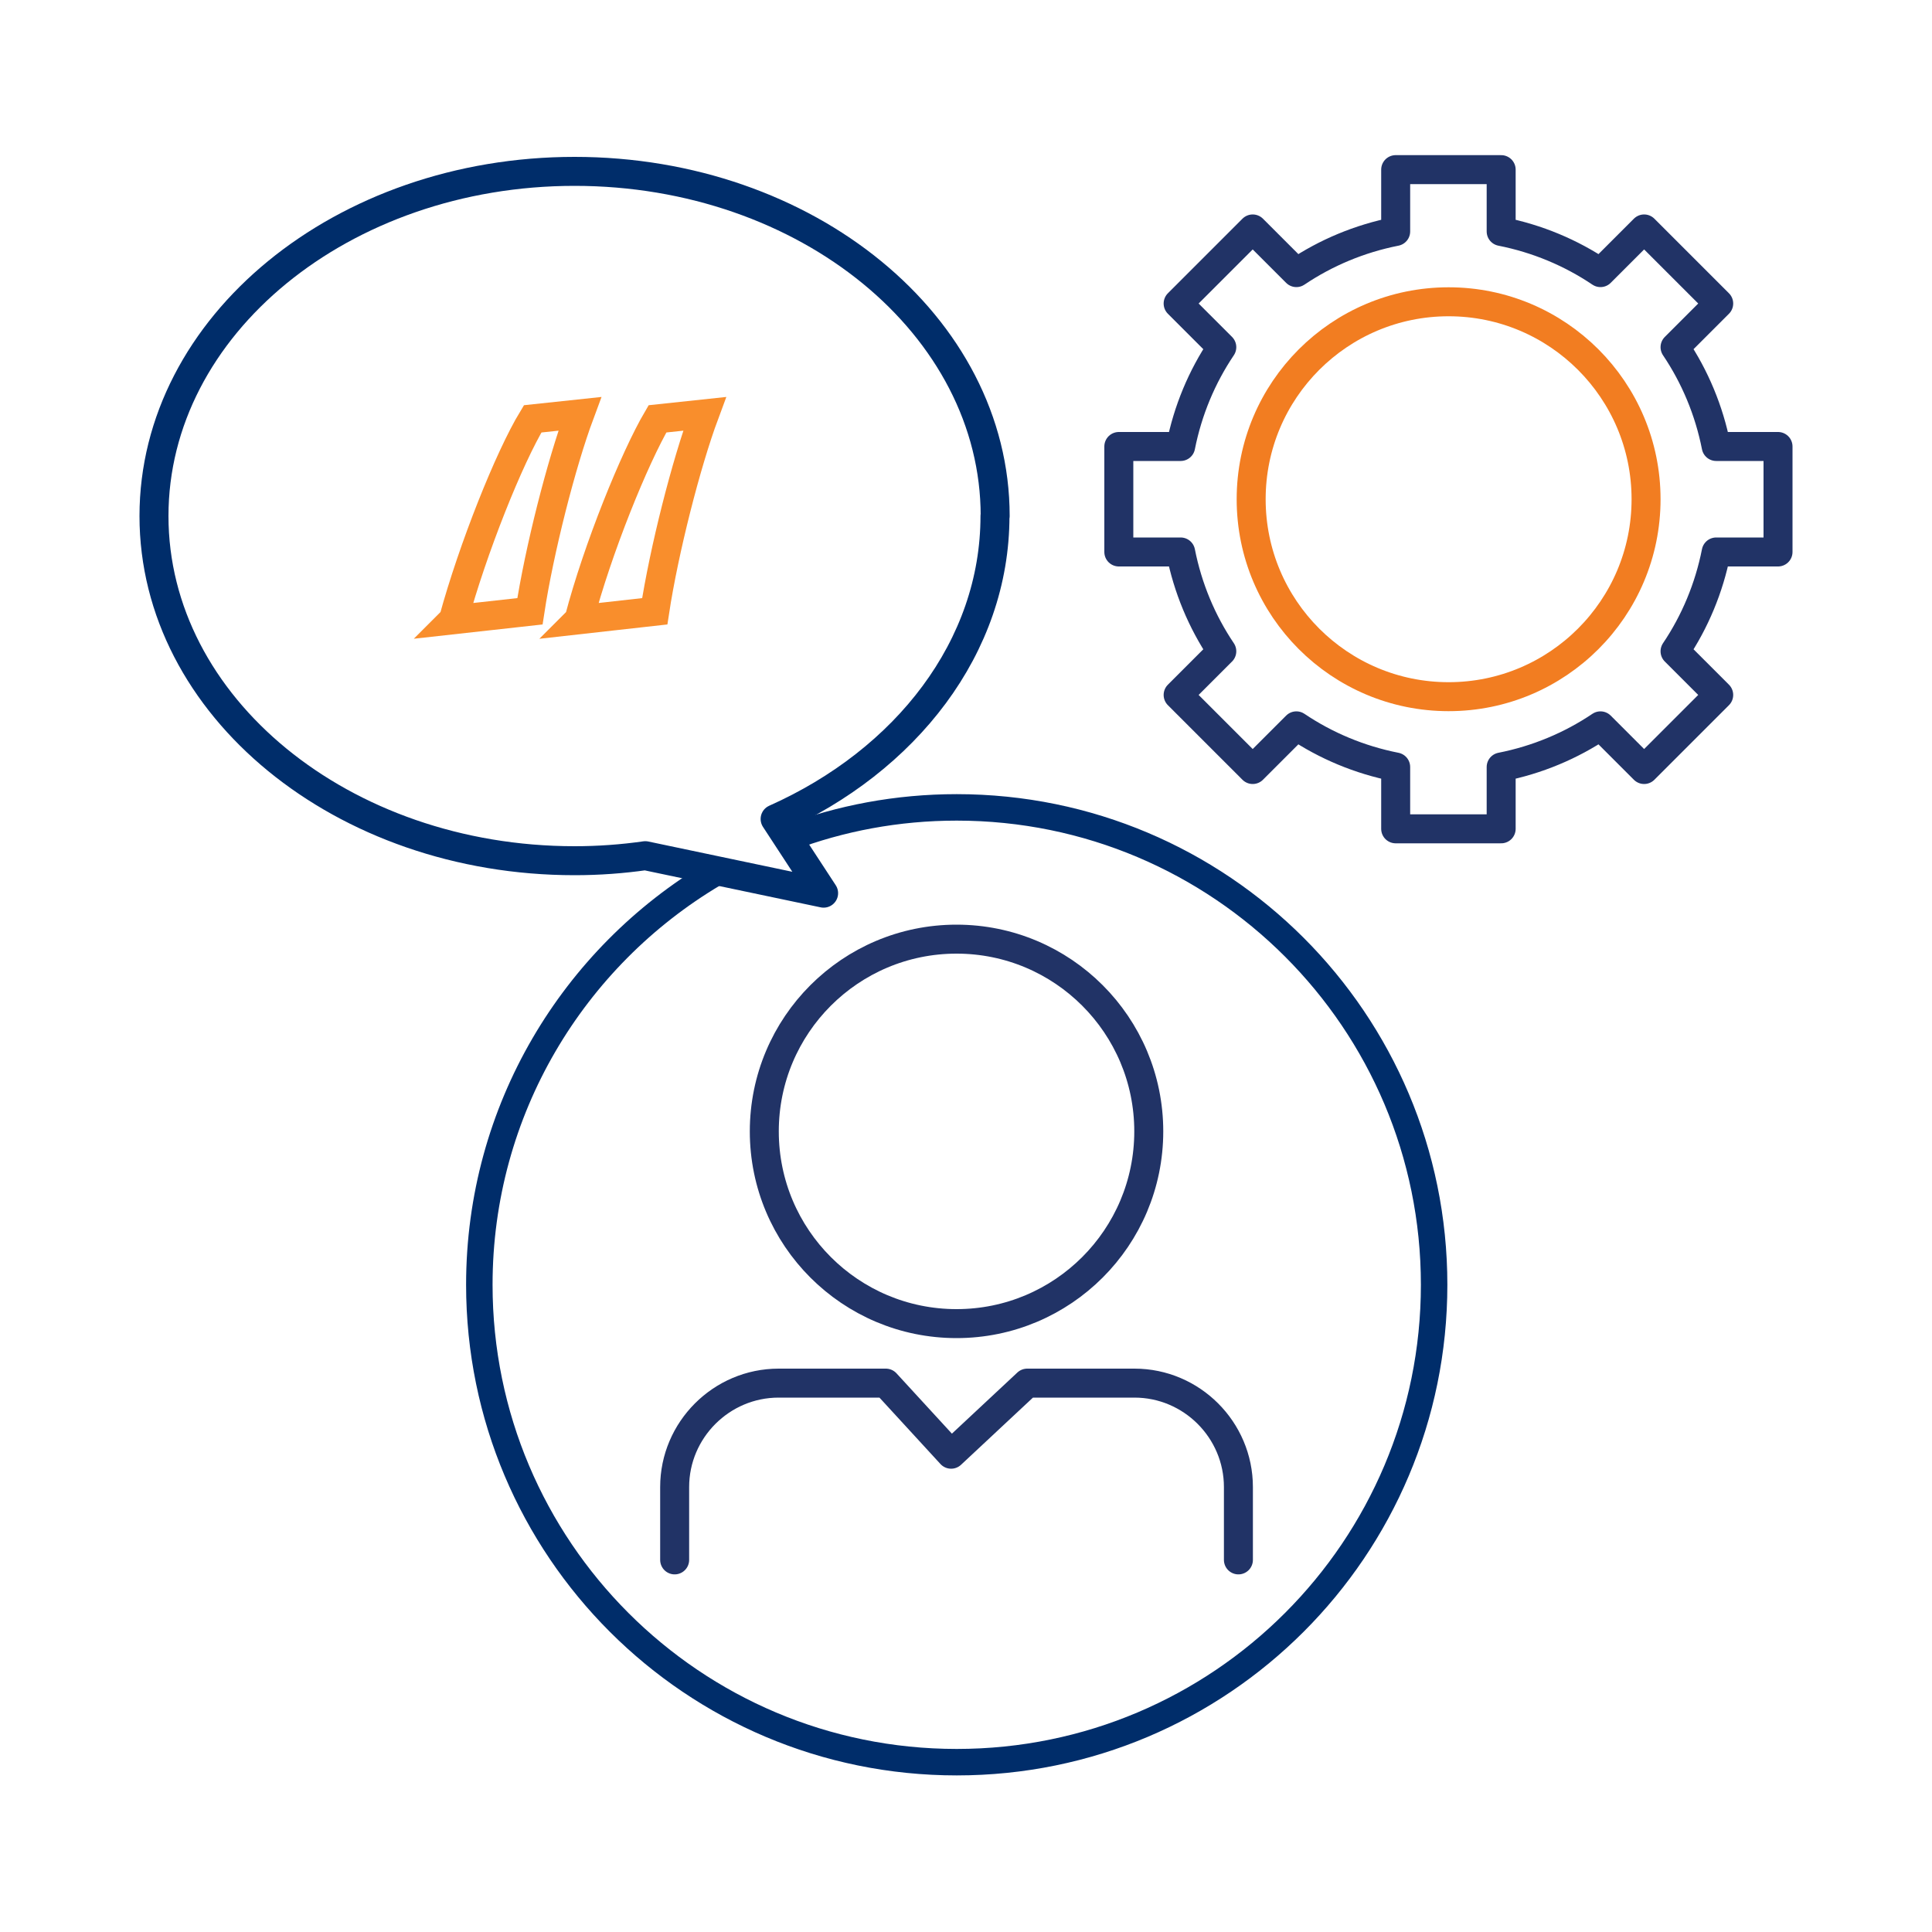
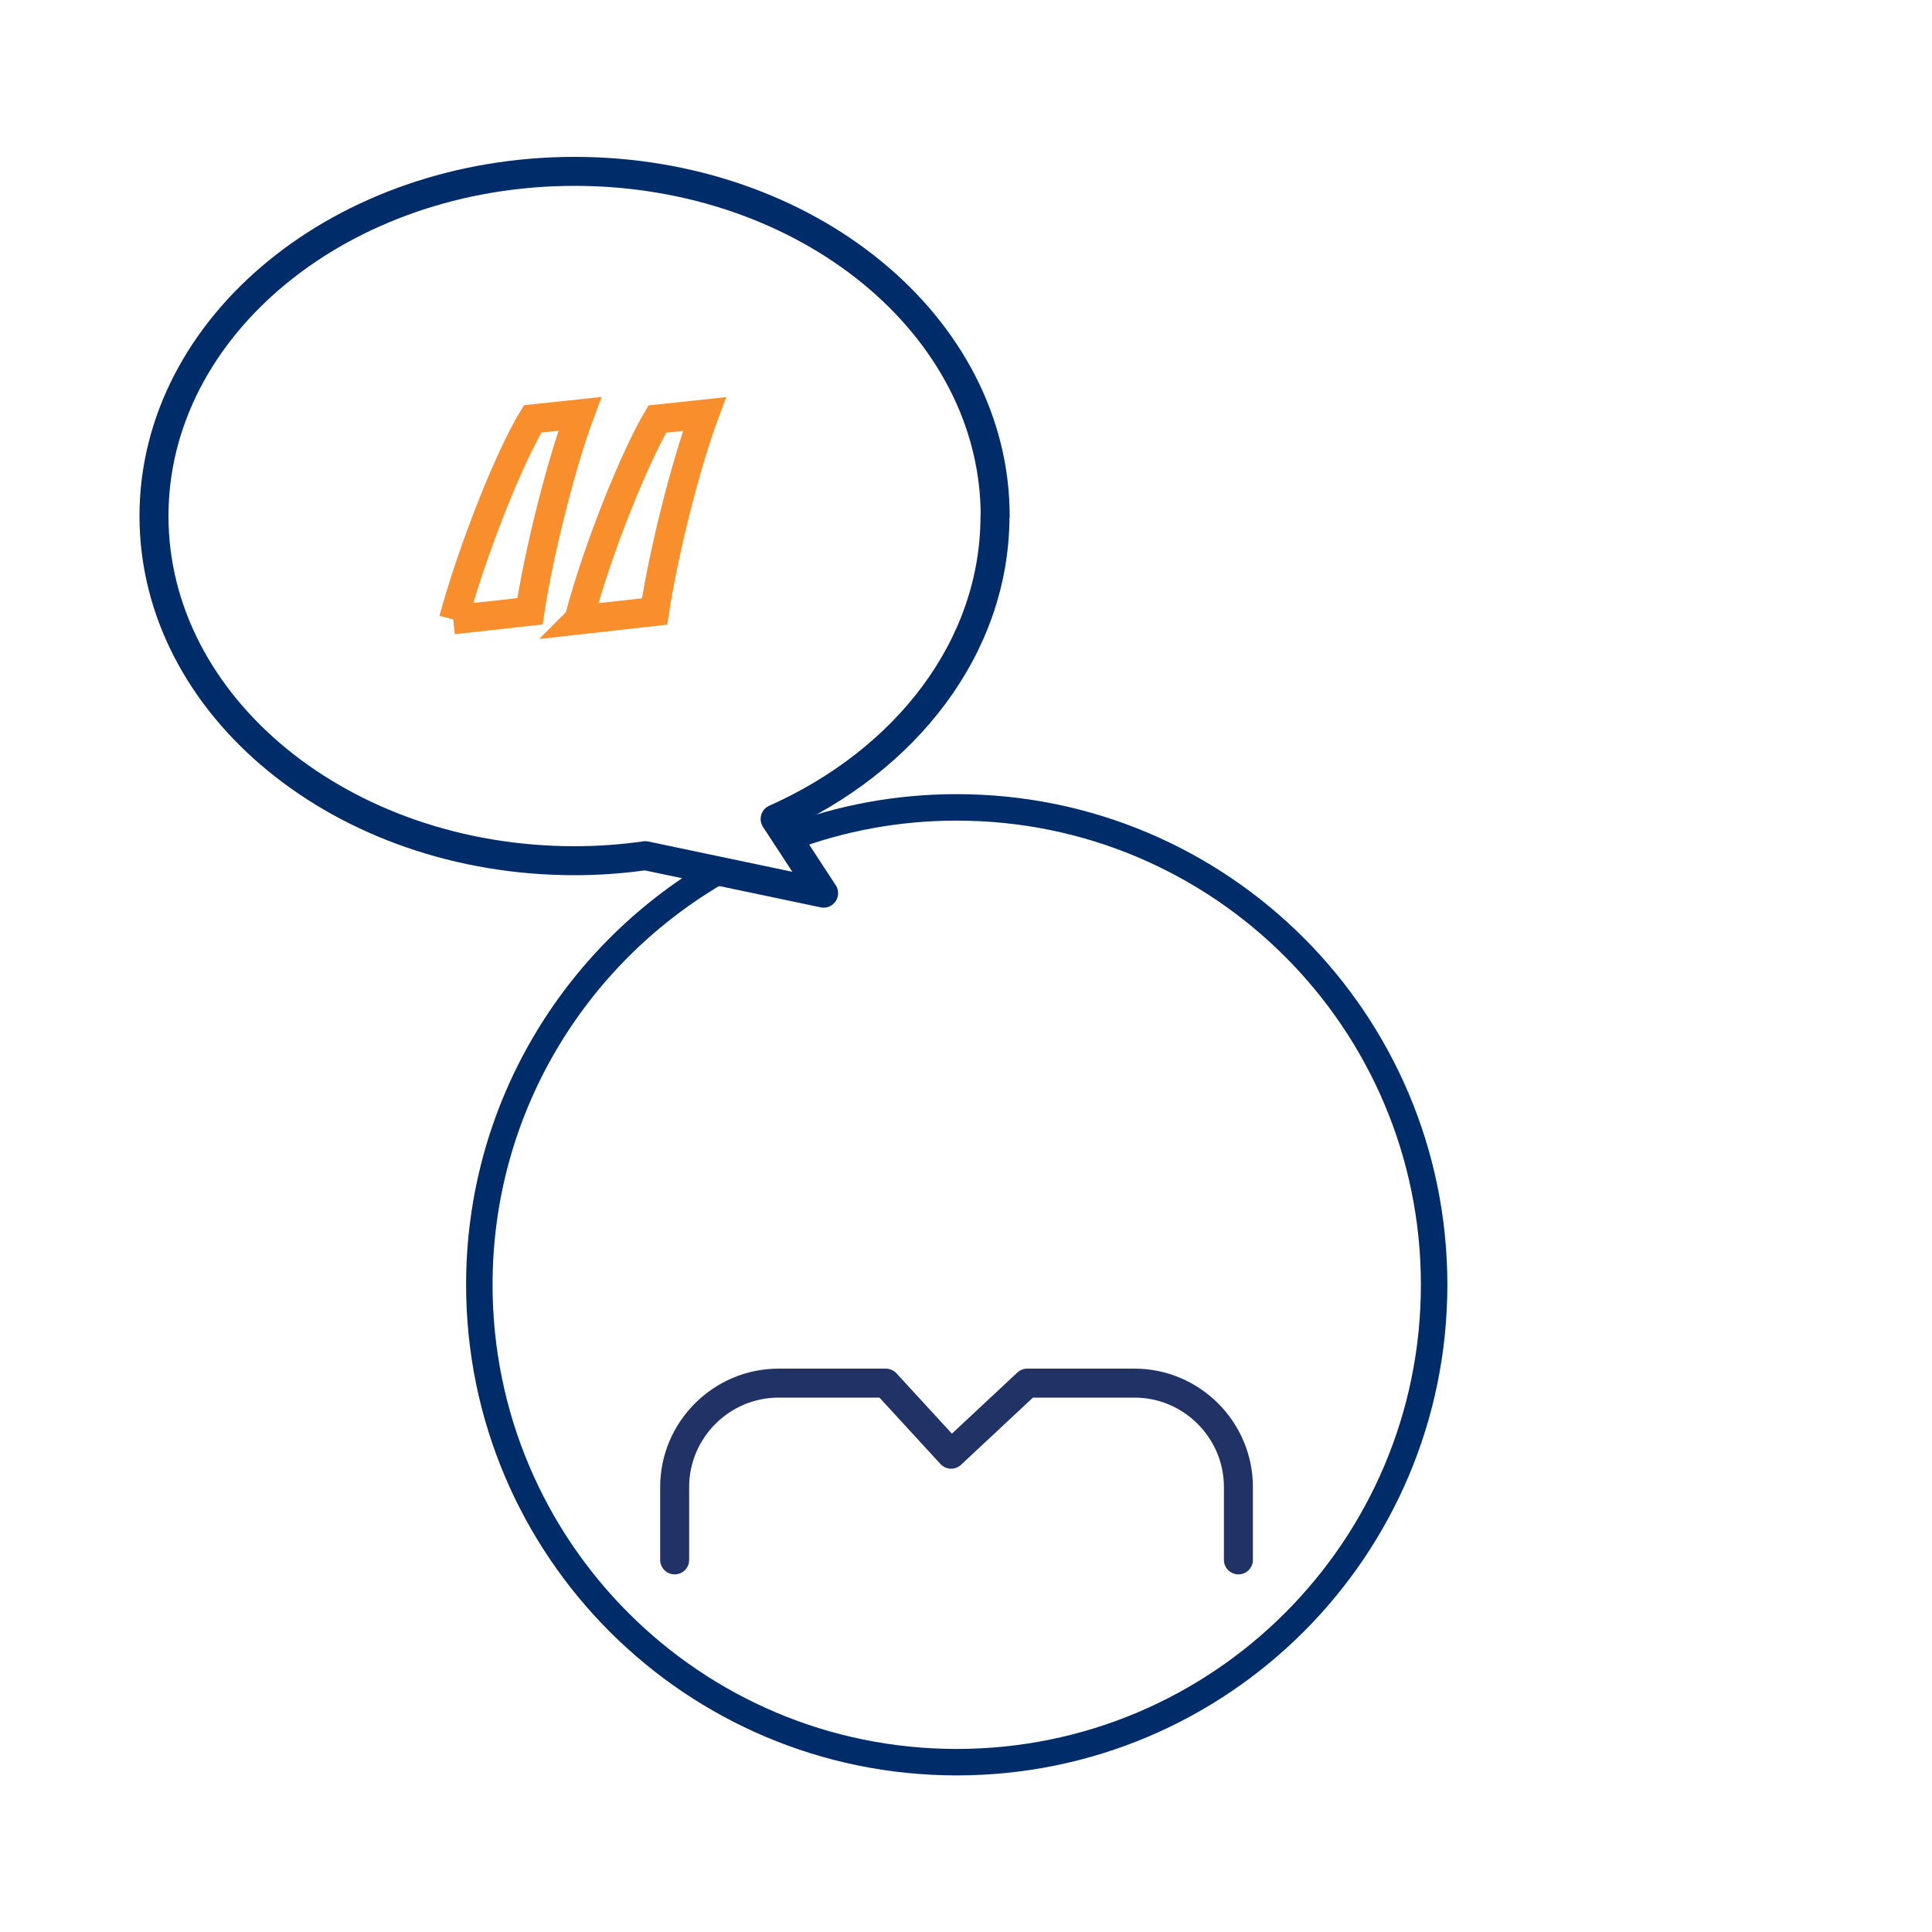
<svg xmlns="http://www.w3.org/2000/svg" id="Artwork" viewBox="0 0 100 100">
  <defs>
    <style>.cls-1,.cls-2,.cls-3,.cls-4,.cls-5,.cls-6,.cls-7{fill:none;}.cls-1,.cls-3,.cls-4,.cls-5,.cls-6,.cls-7{stroke-width:1.5px;}.cls-1,.cls-3,.cls-7{stroke:#f98e2c;stroke-miterlimit:10;}.cls-2{stroke-width:1.37px;}.cls-2,.cls-4{stroke:#002d6a;}.cls-2,.cls-4,.cls-5,.cls-6{stroke-linecap:round;stroke-linejoin:round;}.cls-3{stroke-dasharray:0 4.54;}.cls-5{stroke:#213366;}.cls-6{stroke:#f27d21;}.cls-7{stroke-dasharray:0 4;}</style>
  </defs>
  <polyline class="cls-7" points="85.11 39.83 85.11 70.68 74.22 70.68" />
-   <polyline class="cls-3" points="25.54 72.51 14.51 72.51 14.51 41.79" />
-   <circle class="cls-5" cx="49.51" cy="58.56" r="9.95" />
  <path class="cls-5" d="m34.92,80.74v-3.77c0-2.96,2.42-5.38,5.38-5.38h5.55l3.38,3.68,3.94-3.68h5.55c2.96,0,5.38,2.42,5.38,5.38v3.77" />
  <path class="cls-2" d="m40.78,43.38c2.72-1.03,5.66-1.59,8.74-1.59,13.65,0,24.71,11.06,24.71,24.71s-11.06,24.71-24.71,24.71-24.71-11.06-24.71-24.71c0-9.05,4.87-16.96,12.13-21.27" />
  <path class="cls-4" d="m51.51,26.71c0-9.85-9.75-17.84-21.77-17.84S7.97,16.86,7.97,26.71s9.75,17.84,21.77,17.84c1.25,0,2.47-.09,3.66-.26l9.23,1.94-2.51-3.84c6.78-3.02,11.38-8.91,11.38-15.68Z" />
-   <path class="cls-1" d="m23.47,32.07c1-3.67,2.88-8.38,4.1-10.39l2.44-.26c-.96,2.58-2.1,7.07-2.58,10.22l-3.97.44Zm6.5,0c.96-3.67,2.88-8.38,4.06-10.39l2.44-.26c-.96,2.58-2.1,7.07-2.58,10.22l-3.93.44Z" />
-   <path class="cls-5" d="m92.03,28.57v-5.46h-3.2c-.37-1.87-1.1-3.61-2.13-5.14l2.26-2.26-3.86-3.86-2.26,2.26c-1.53-1.03-3.27-1.76-5.14-2.13v-3.2h-5.46v3.2c-1.87.37-3.61,1.1-5.14,2.13l-2.26-2.26-3.86,3.86,2.26,2.26c-1.03,1.53-1.76,3.27-2.13,5.14h-3.2v5.46h3.2c.37,1.87,1.1,3.61,2.13,5.14l-2.26,2.26,3.86,3.86,2.26-2.26c1.53,1.03,3.27,1.76,5.14,2.13v3.2h5.46v-3.2c1.87-.37,3.61-1.1,5.14-2.13l2.26,2.26,3.86-3.86-2.26-2.26c1.03-1.53,1.76-3.27,2.13-5.14h3.2Z" />
-   <circle class="cls-6" cx="74.98" cy="25.84" r="10.22" />
+   <path class="cls-1" d="m23.47,32.07c1-3.67,2.88-8.38,4.1-10.39l2.44-.26c-.96,2.58-2.1,7.07-2.58,10.22l-3.97.44m6.5,0c.96-3.67,2.88-8.38,4.06-10.39l2.44-.26c-.96,2.58-2.1,7.07-2.58,10.22l-3.93.44Z" />
</svg>